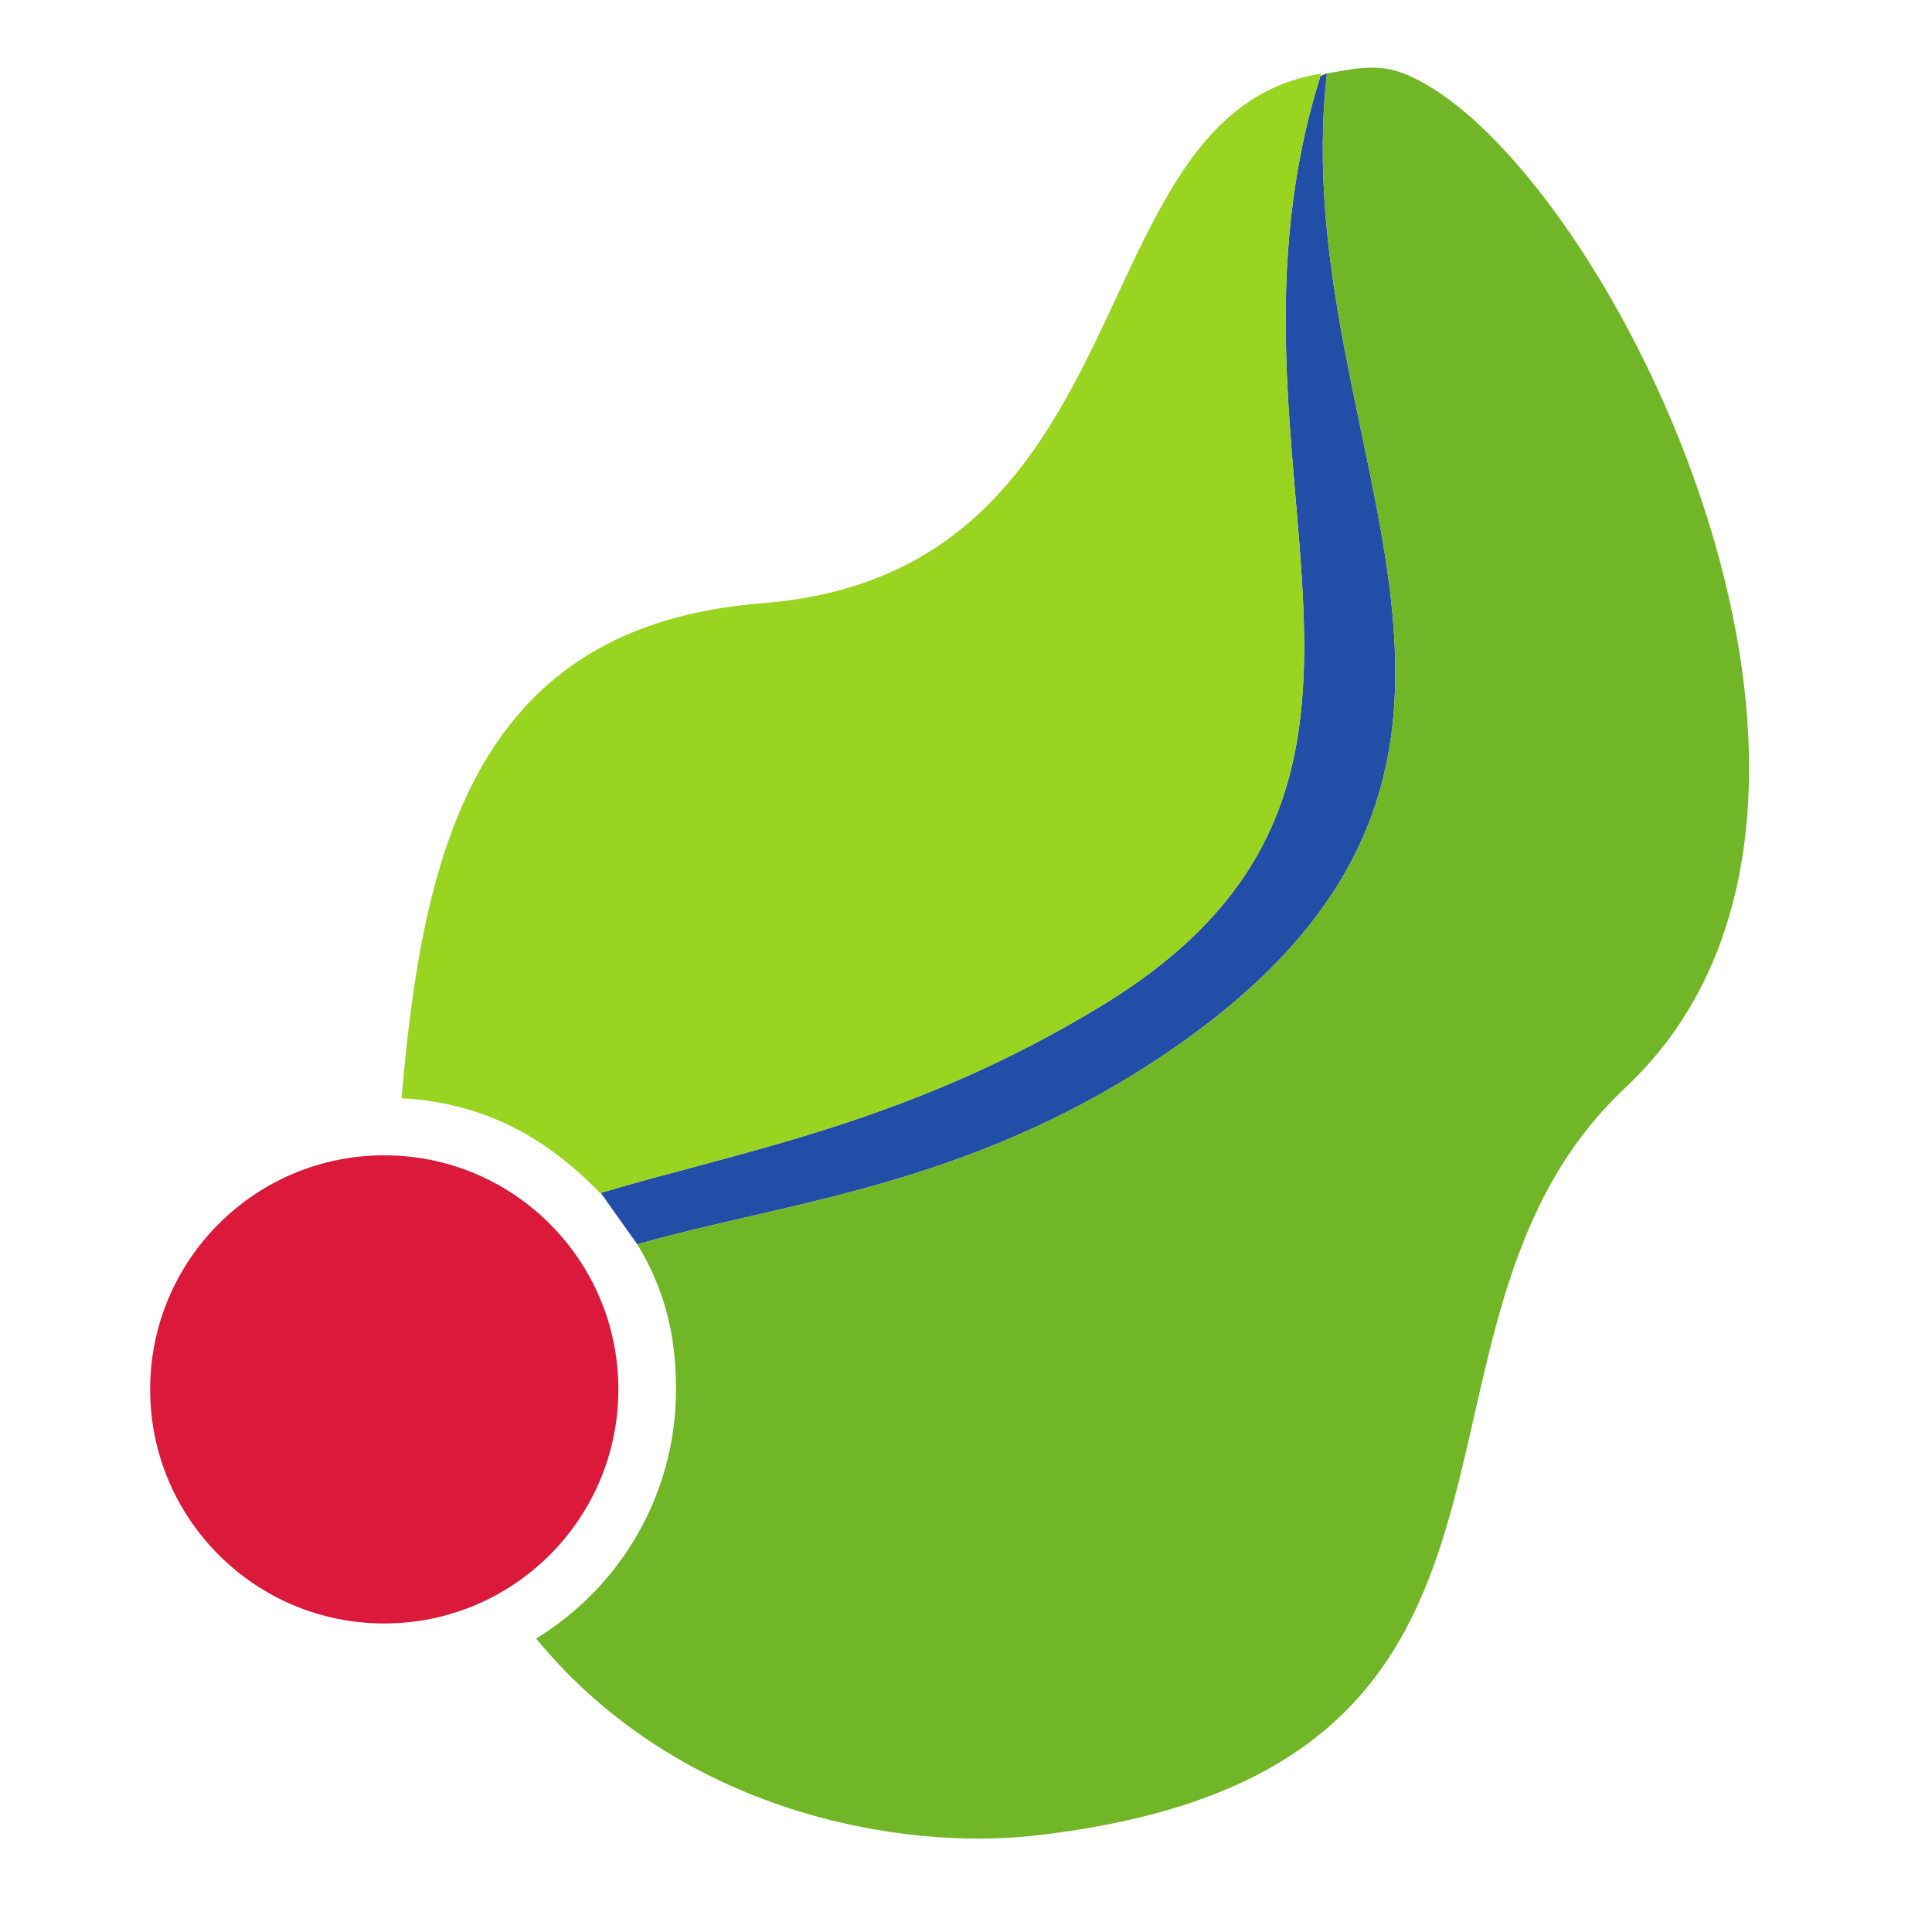
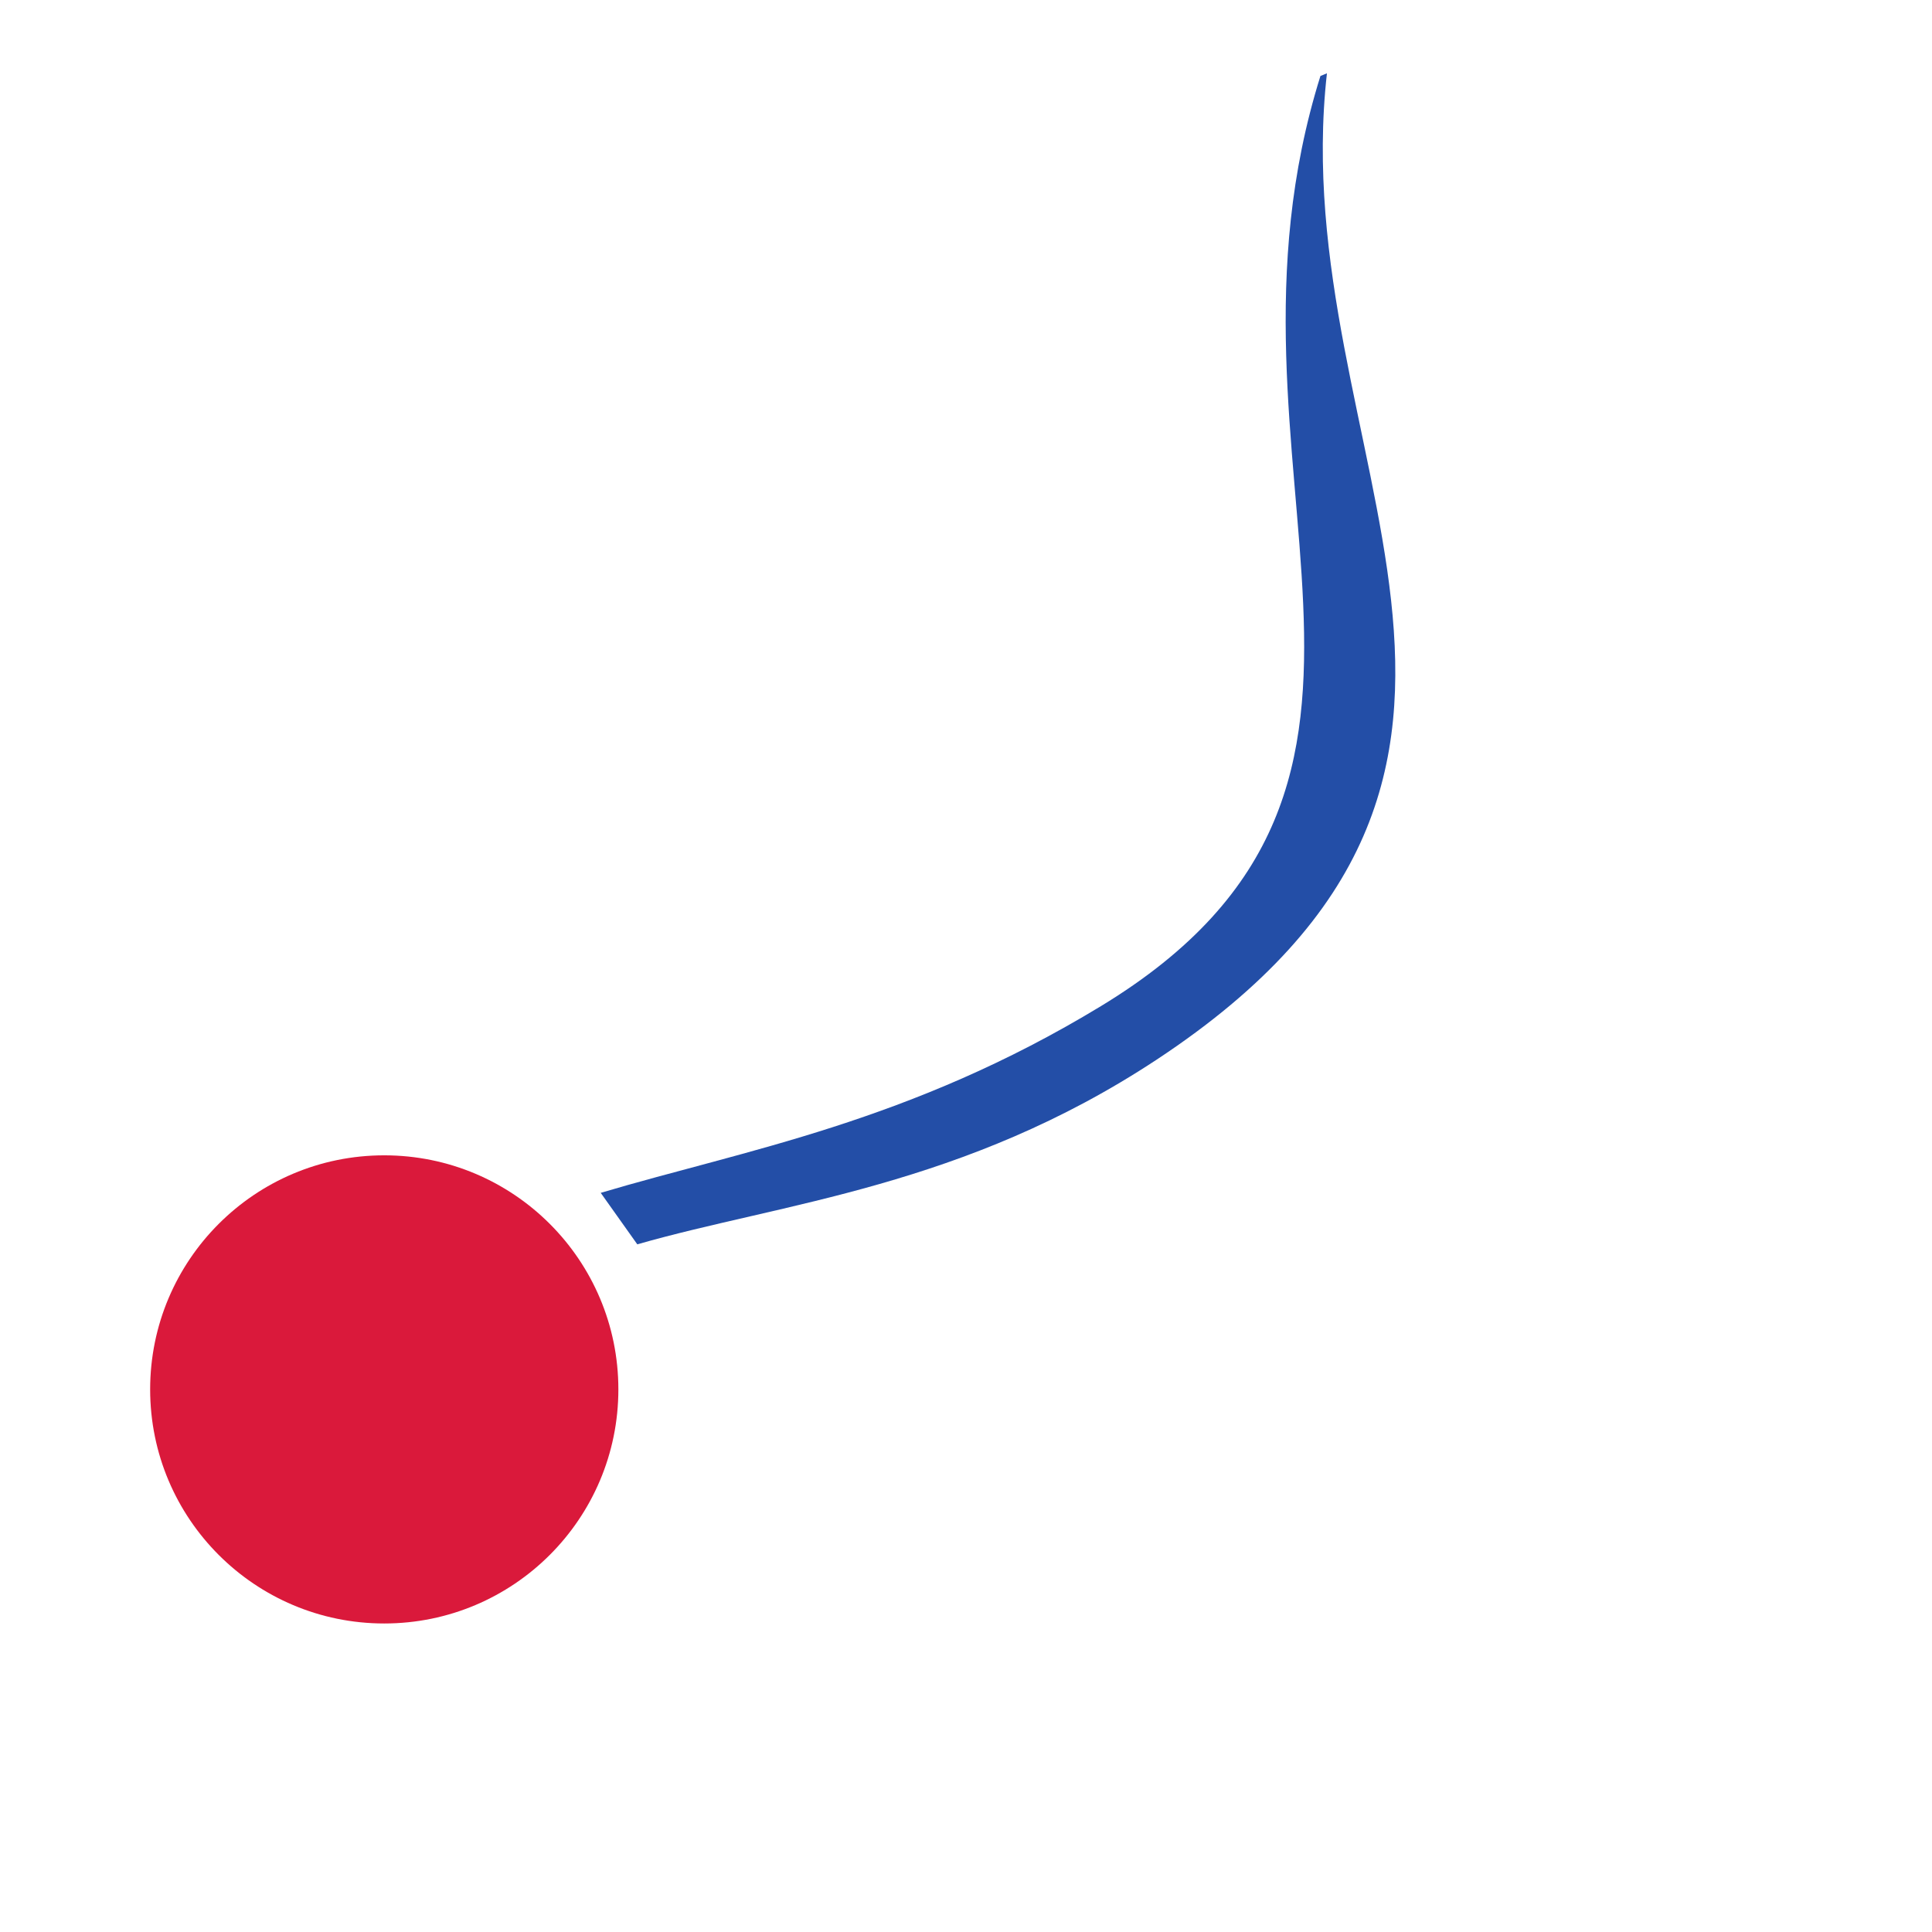
<svg xmlns="http://www.w3.org/2000/svg" width="50mm" height="50mm" viewBox="0 0 50 50" version="1.2" baseProfile="tiny-ps">
  <title>Nürnberger Land</title>
  <g id="g1542" transform="matrix(0.353,0,0,-0.353,-104.19,292.41)">
    <g id="g65" transform="translate(341.879,737.129)">
      <path d="m 0,0 -2.682,3.775 c 10.573,3.148 22.608,5.147 36.674,13.69 27.112,16.462 7.063,39.396 16.092,68.194 l 0.476,0.192 C 47.415,57.921 70.41,34.863 38.069,13.536 23.9,4.193 10.69,3.068 0,0" id="path67" fill="#234ea7" fill-opacity="1" fill-rule="evenodd" stroke="none" />
    </g>
    <g id="g69" transform="translate(397.786,823.069)">
-       <path d="m 0,0 c 14.26,-5.054 39.05,-53.338 16.535,-74.45 -18.902,-17.726 -1.738,-50.125 -43.273,-54.832 -9.88,-1.119 -26.079,1.664 -36.589,14.441 6.151,3.755 10.259,10.531 10.259,18.267 0,4.065 -0.869,7.398 -2.839,10.634 10.69,3.068 23.9,4.192 38.069,13.536 32.341,21.326 9.346,44.384 12.49,72.314 C -3.775,0.144 -1.9,0.674 0,0" id="path71" fill="#70b626" fill-opacity="1" fill-rule="nonzero" stroke="none" />
-     </g>
+       </g>
    <g id="g73" transform="translate(391.99,822.952)">
-       <path d="m 0,0 -0.026,-0.165 c -9.03,-28.797 11.02,-51.731 -16.092,-68.193 -14.086,-8.554 -26.134,-10.548 -36.718,-13.704 -4.056,4.175 -8.569,6.604 -14.554,6.955 1.555,18.451 5.52,34.648 26.425,36.285 C -12.327,-36.581 -18.096,-2.889 0,0" id="path75" fill="#99d420" fill-opacity="1" fill-rule="nonzero" stroke="none" />
-     </g>
+       </g>
    <g id="g77" transform="translate(306.164,726.495)">
      <path d="m 0,0 c 0,9.477 7.683,17.16 17.161,17.16 9.481,0 17.166,-7.683 17.166,-17.16 0,-9.478 -7.685,-17.162 -17.166,-17.162 C 7.683,-17.162 0,-9.478 0,0" id="path79" fill="#da193b" fill-opacity="1" fill-rule="evenodd" stroke="none" />
    </g>
  </g>
</svg>